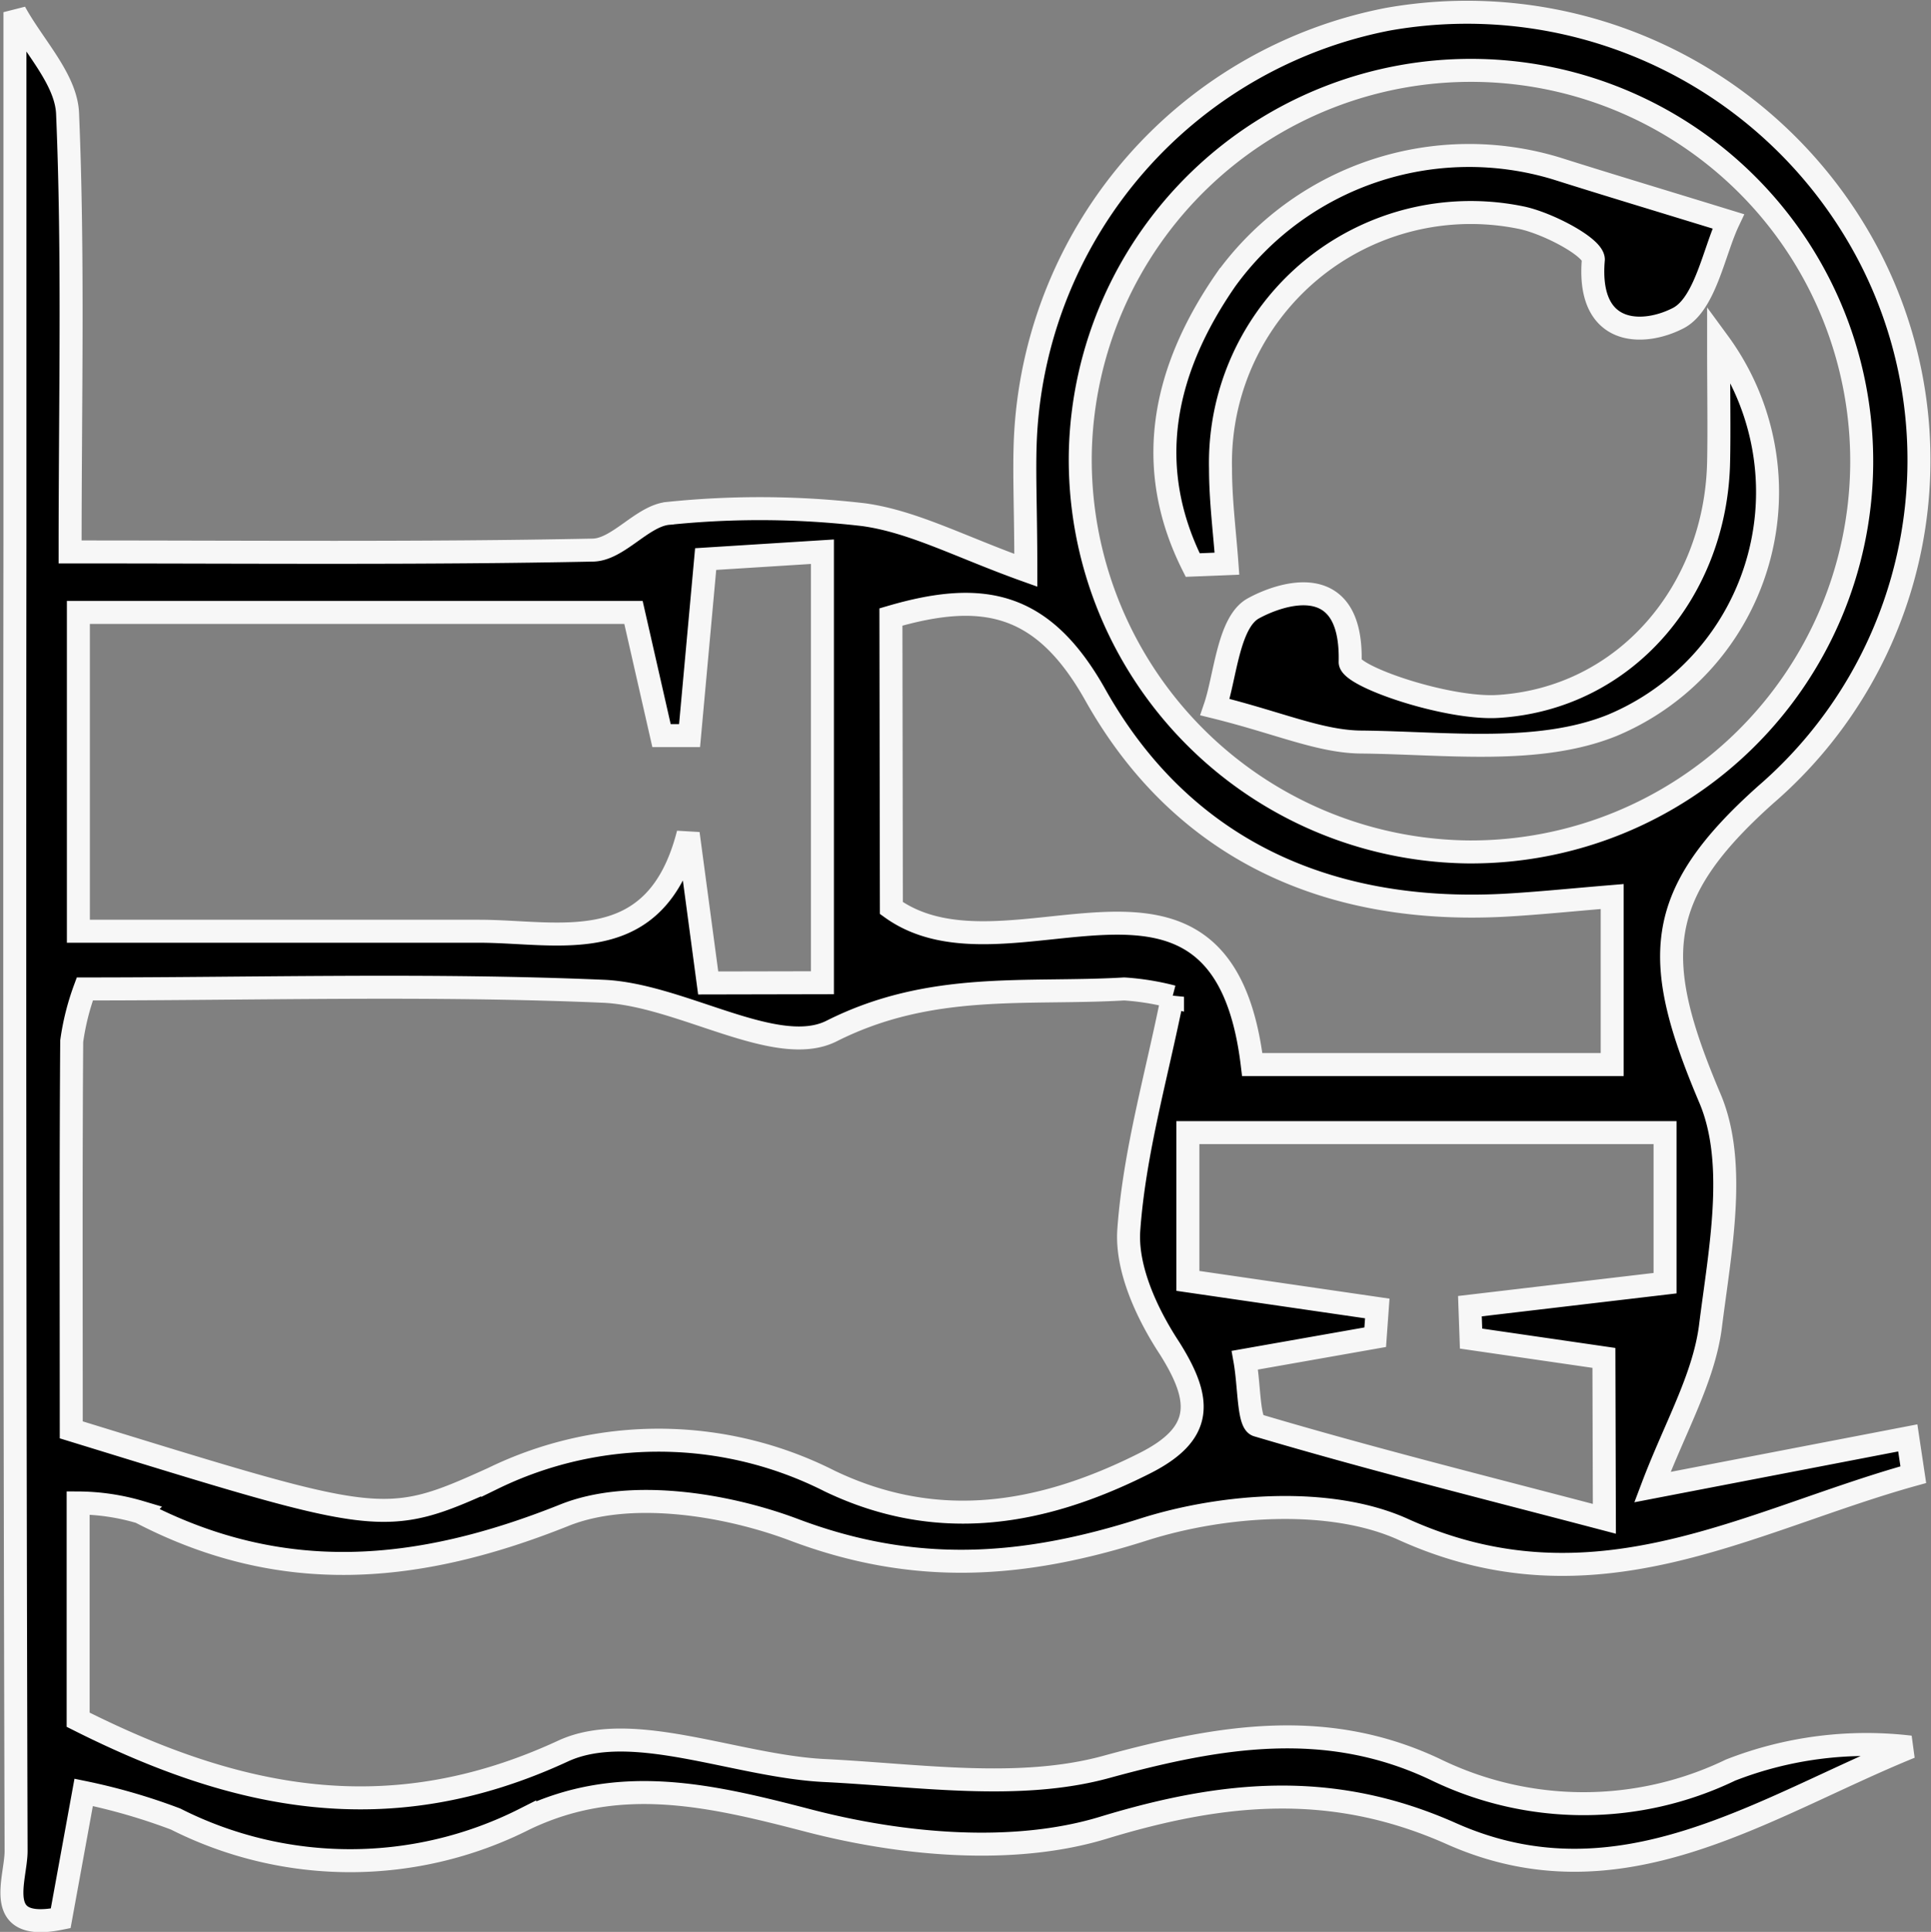
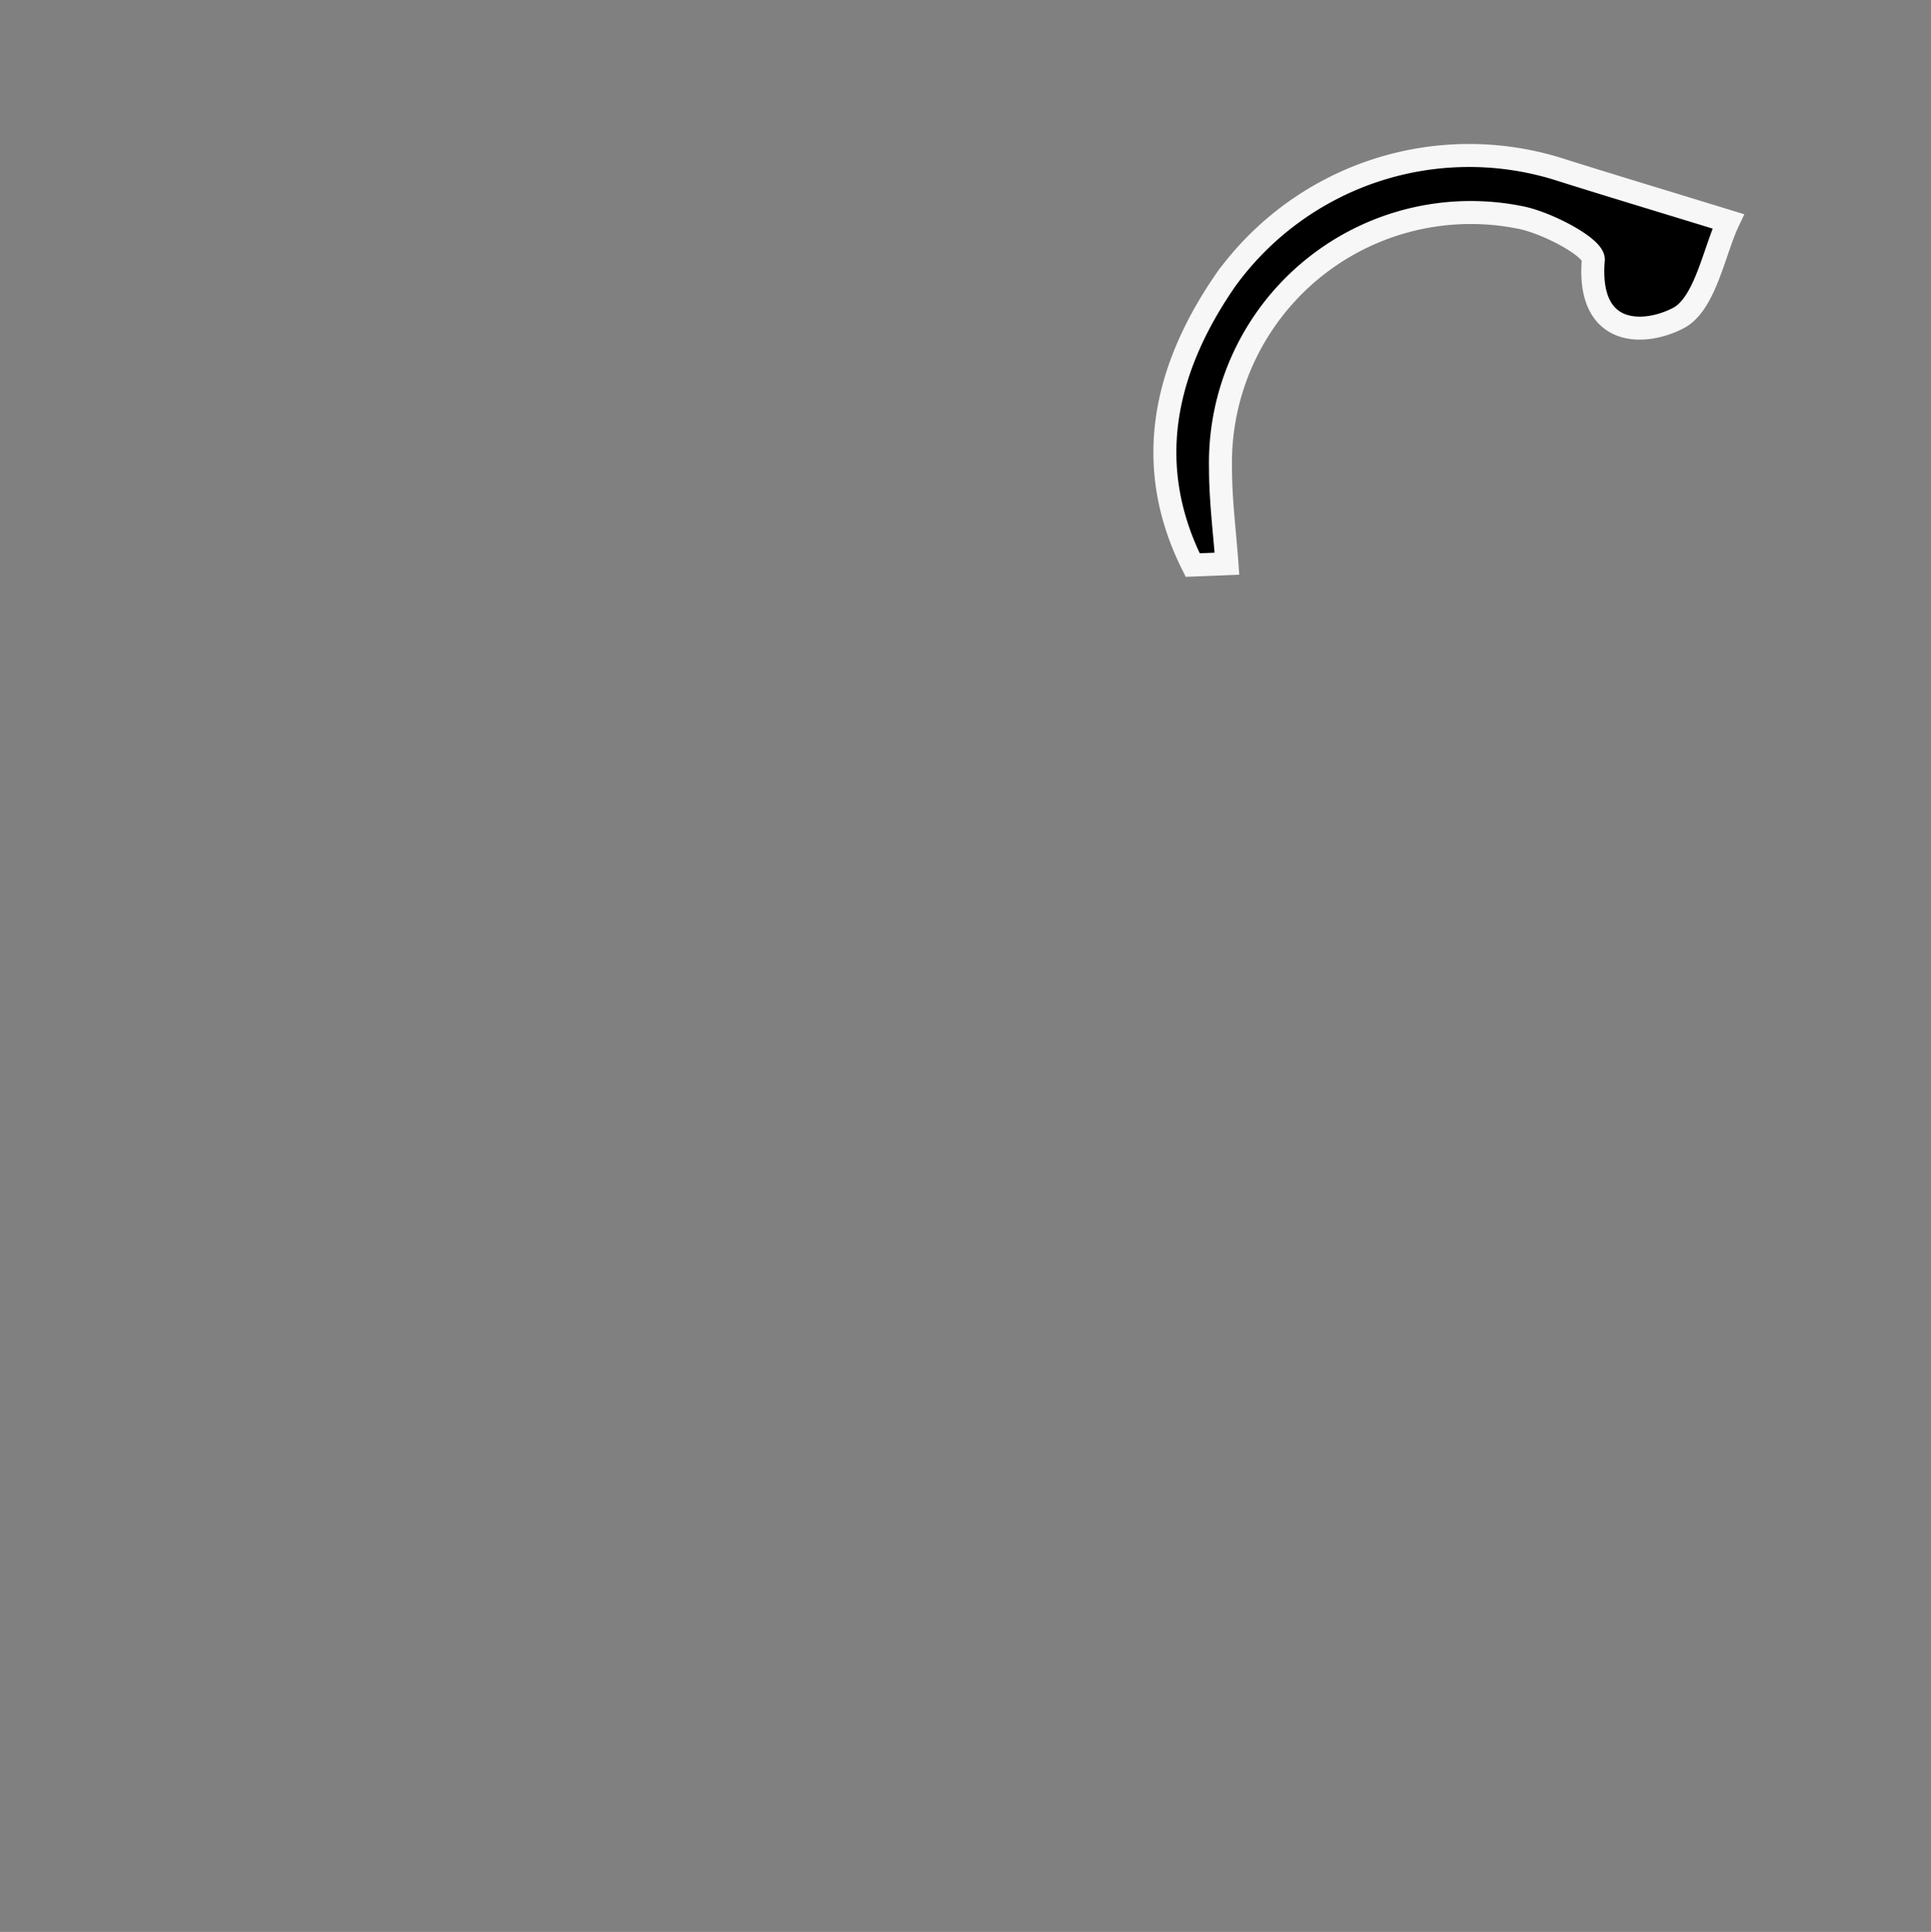
<svg xmlns="http://www.w3.org/2000/svg" viewBox="0 0 84.01 84.04">
  <rect x="0" y="0" width="84.01" height="84.04" fill="#808080" stroke="none" />
  <defs>
    <style>.cls-1{stroke:#f7f7f7;}</style>
  </defs>
  <g id="Layer_2" data-name="Layer 2">
    <g id="Layer_1-2" data-name="Layer 1">
-       <path class="cls-1" d="M.65.53C1.45,2,2.88,3.44,2.94,4.94c.26,6.19.11,12.39.11,19.07,8,0,15.37.07,22.72-.08,1.12,0,2.18-1.51,3.32-1.6a38.85,38.85,0,0,1,8.49.06c2.16.3,4.2,1.4,7.05,2.42,0-2.9-.1-4.51,0-6.09A19.5,19.5,0,0,1,60.36.84a19.73,19.73,0,0,1,21,10.38,19.23,19.23,0,0,1-4.53,23.34c-4.93,4.4-5,7.19-2.42,13.26,1.18,2.83.41,6.63,0,9.92-.3,2.24-1.54,4.36-2.52,6.95L83,62.55l.24,1.6c-7.2,2-13.88,6.14-22.19,2.38-3.16-1.43-7.81-1.1-11.28,0-5.29,1.69-10,2-15.27,0-3-1.12-7.12-1.75-9.94-.62-6.4,2.56-12.3,3.08-18.46-.13a9.64,9.64,0,0,0-2.7-.4v9.43c6.84,3.44,13.46,4.89,21.08,1.37,3-1.4,7.54.65,11.39.84,4.1.2,8.45.89,12.27-.16,5-1.37,9.6-2.12,14.32.12A14.72,14.72,0,0,0,75.29,77a16.25,16.25,0,0,1,7.82-1c-6.41,2.61-12.63,7.05-20,3.75C58,77.49,53.32,77.89,48,79.51c-3.91,1.19-8.72.75-12.78-.3-4.3-1.12-8.26-2.06-12.39-.08a16.83,16.83,0,0,1-15.19,0,26.17,26.17,0,0,0-4-1.16l-1,5.48c-3,.61-1.94-1.68-1.94-2.93Q.62,52.05.65,23.59ZM3.1,62.2c13.49,4.15,13.55,4.28,18.33,2.12a16.46,16.46,0,0,1,14.67.11c4.68,2.24,9.2,1.49,13.69-.77,2.61-1.31,2.5-2.77,1.1-5-1-1.52-1.9-3.48-1.78-5.16.24-3.37,1.21-6.69,1.9-10.14a11.06,11.06,0,0,0-2.1-.34c-4.26.25-8.4-.35-12.73,1.83-2.4,1.21-6.55-1.59-9.95-1.73-7.49-.32-15-.1-22.54-.1a10.9,10.9,0,0,0-.57,2.27C3.08,50.84,3.1,56.41,3.1,62.2ZM63.88,37.06A17,17,0,1,0,47,19.68,17.07,17.07,0,0,0,63.88,37.06Zm-28.1,5.69V24l-5.08.32L30,32l-1.22,0-1.22-5.36H3.41V40.51c6,0,11.74,0,17.44,0,3.5,0,7.69,1.25,9.09-4.25l.87,6.5Zm3-3.25c5.08,3.66,14.38-4.14,15.7,6.81H70.14V39c-1.81.15-3.26.3-4.71.38-7.69.4-14-2.44-17.77-9.14-2.27-4.05-4.87-4.58-8.9-3.4Zm31,19.57L64,58.23l-.05-1.41,8.49-1V49.27H51.68v6.45l8.24,1.2-.09,1.25-5.67,1c.2,1.12.15,2.71.54,2.83,4.85,1.44,9.77,2.67,15.1,4.07Z" />
      <path class="cls-1" d="M51.89,24.58c-2.17-4.33-1.26-8.51,1.45-12.42A13.06,13.06,0,0,1,67.72,7.33c2.18.69,4.38,1.35,7.47,2.3-.62,1.31-1,3.58-2.16,4.2-1.53.8-4,.82-3.71-2.54,0-.53-1.92-1.55-3.08-1.81A10.89,10.89,0,0,0,53.1,20.38c0,1.38.18,2.76.28,4.14Z" />
-       <path class="cls-1" d="M74.77,14.9a11,11,0,0,1-4.62,16.65c-3.21,1.3-7.23.77-10.88.73-1.81,0-3.61-.83-6.41-1.52.45-1.32.58-3.69,1.66-4.29s4.32-1.81,4.22,2.33c0,.63,4.24,2.07,6.44,1.93,5.56-.35,9.48-5.05,9.59-10.65C74.8,18.63,74.77,17.18,74.77,14.9Z" />
    </g>
  </g>
</svg>